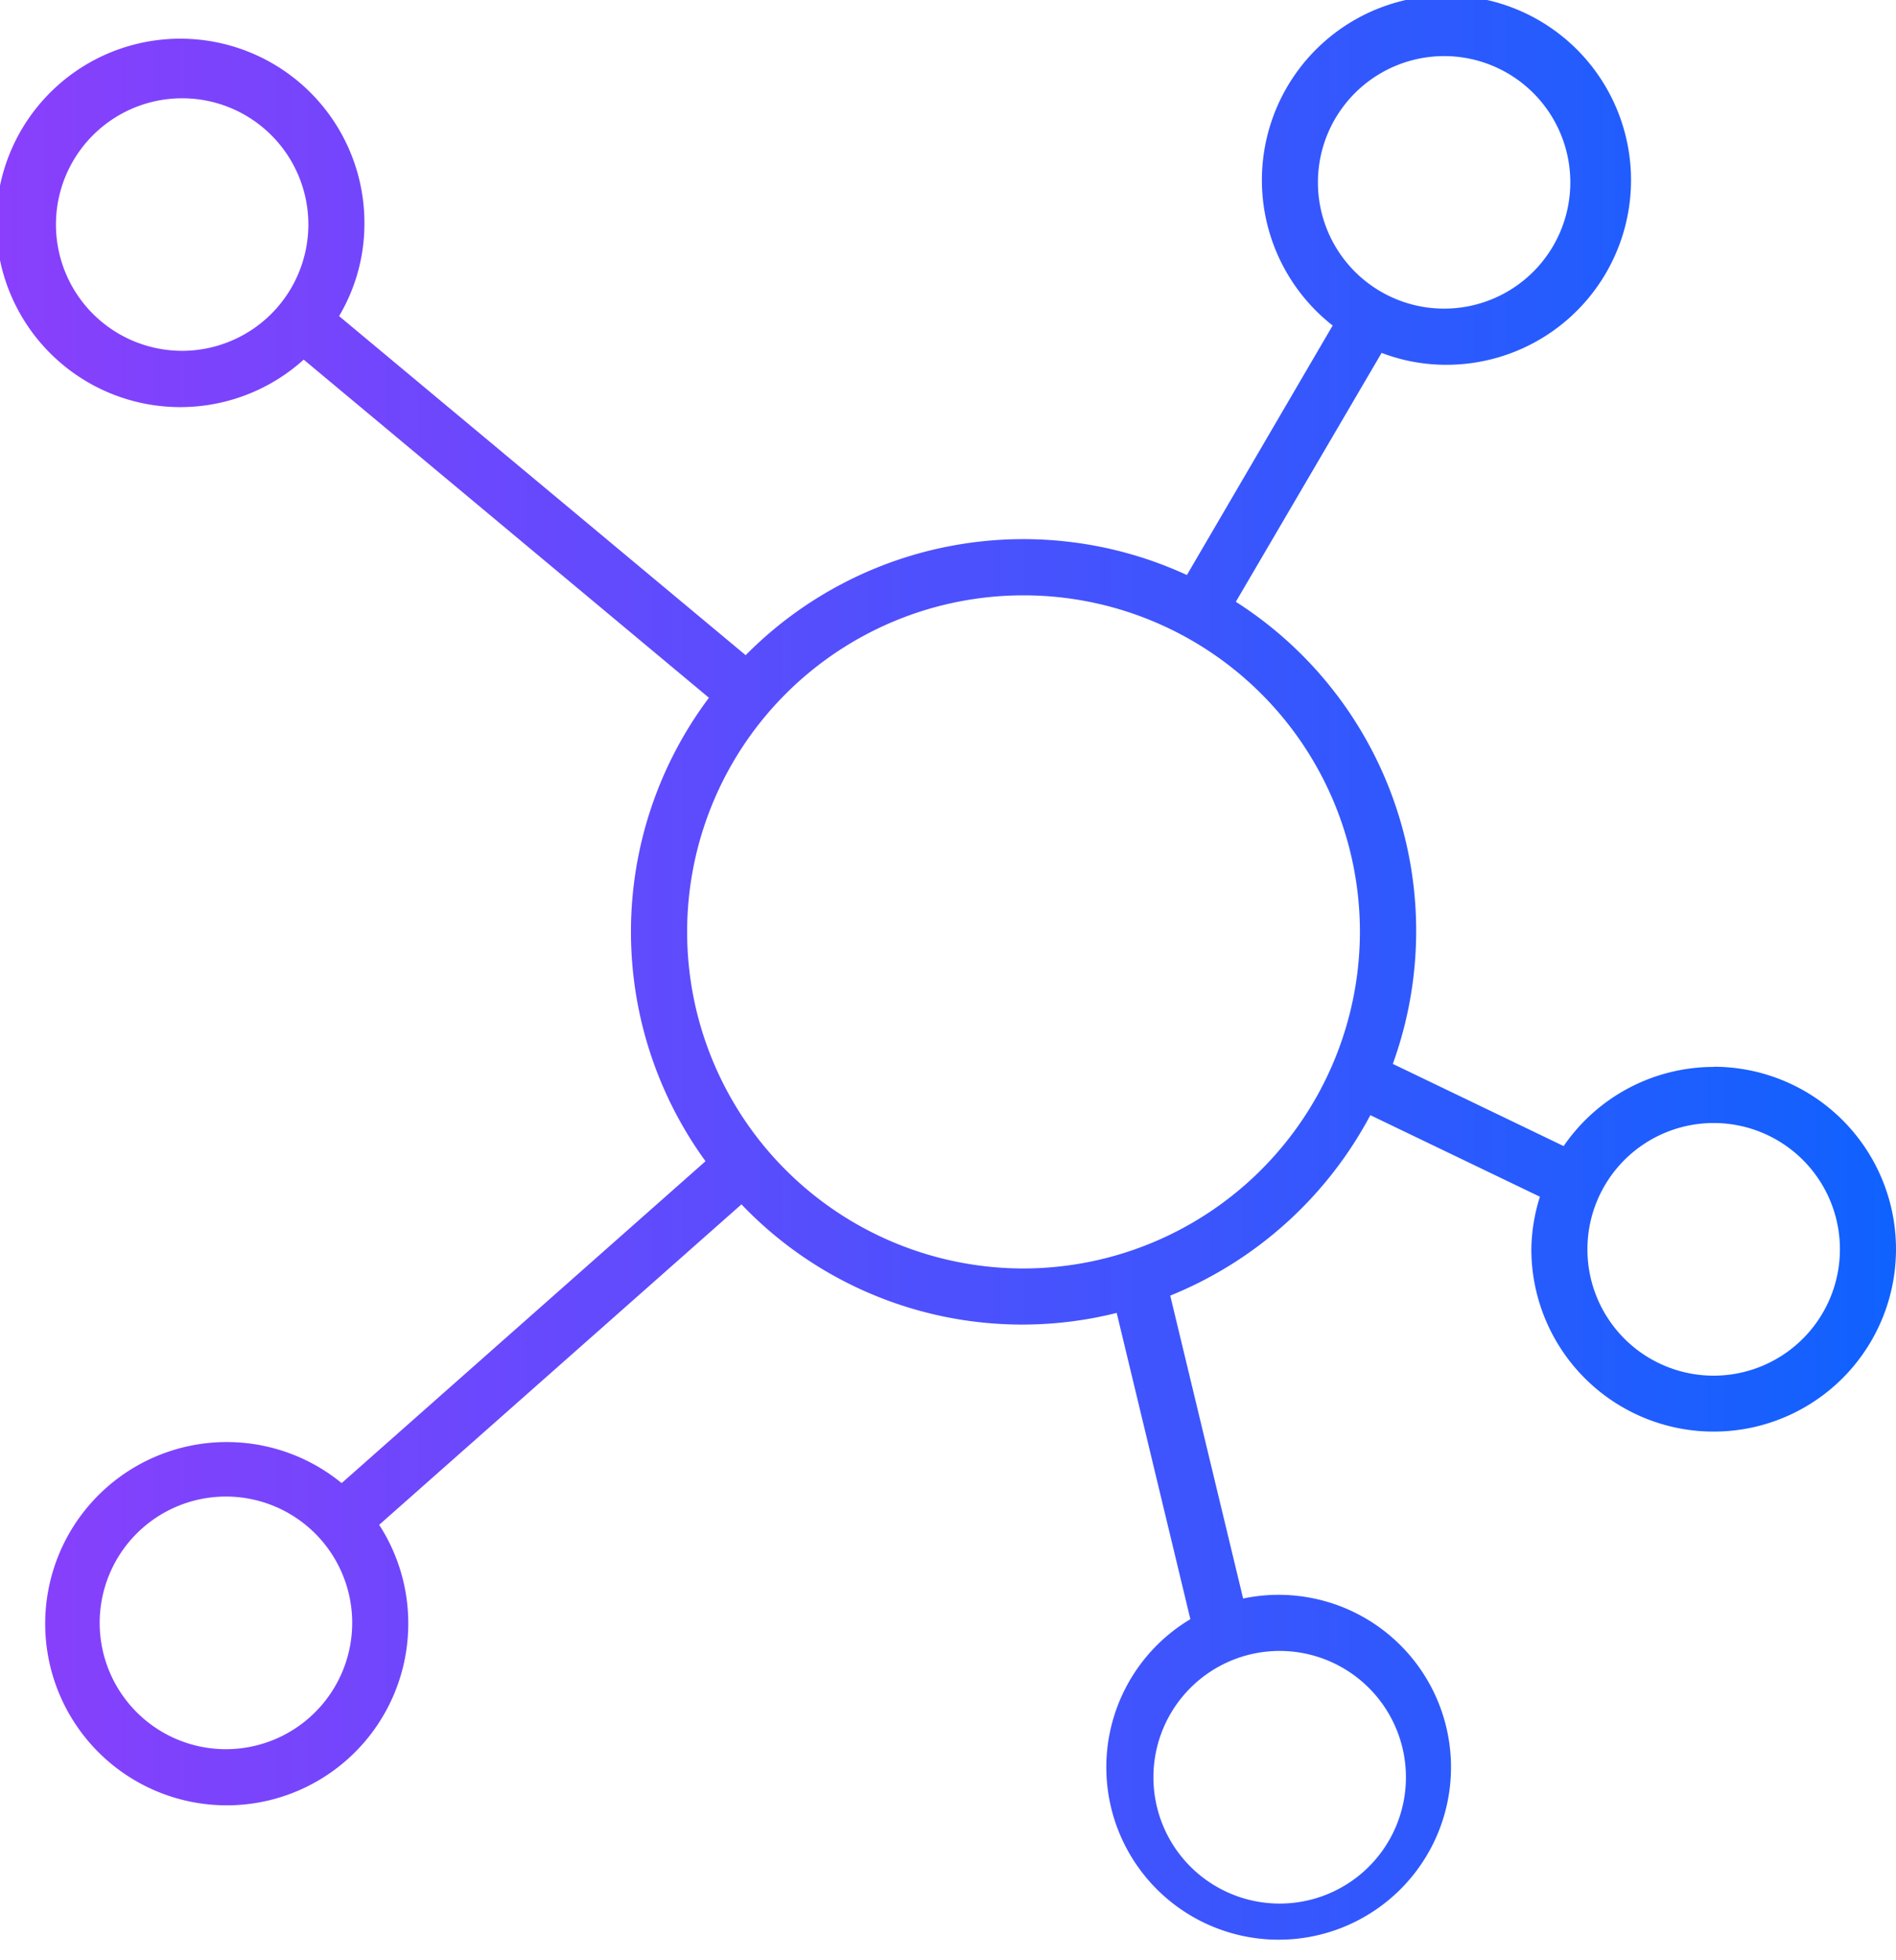
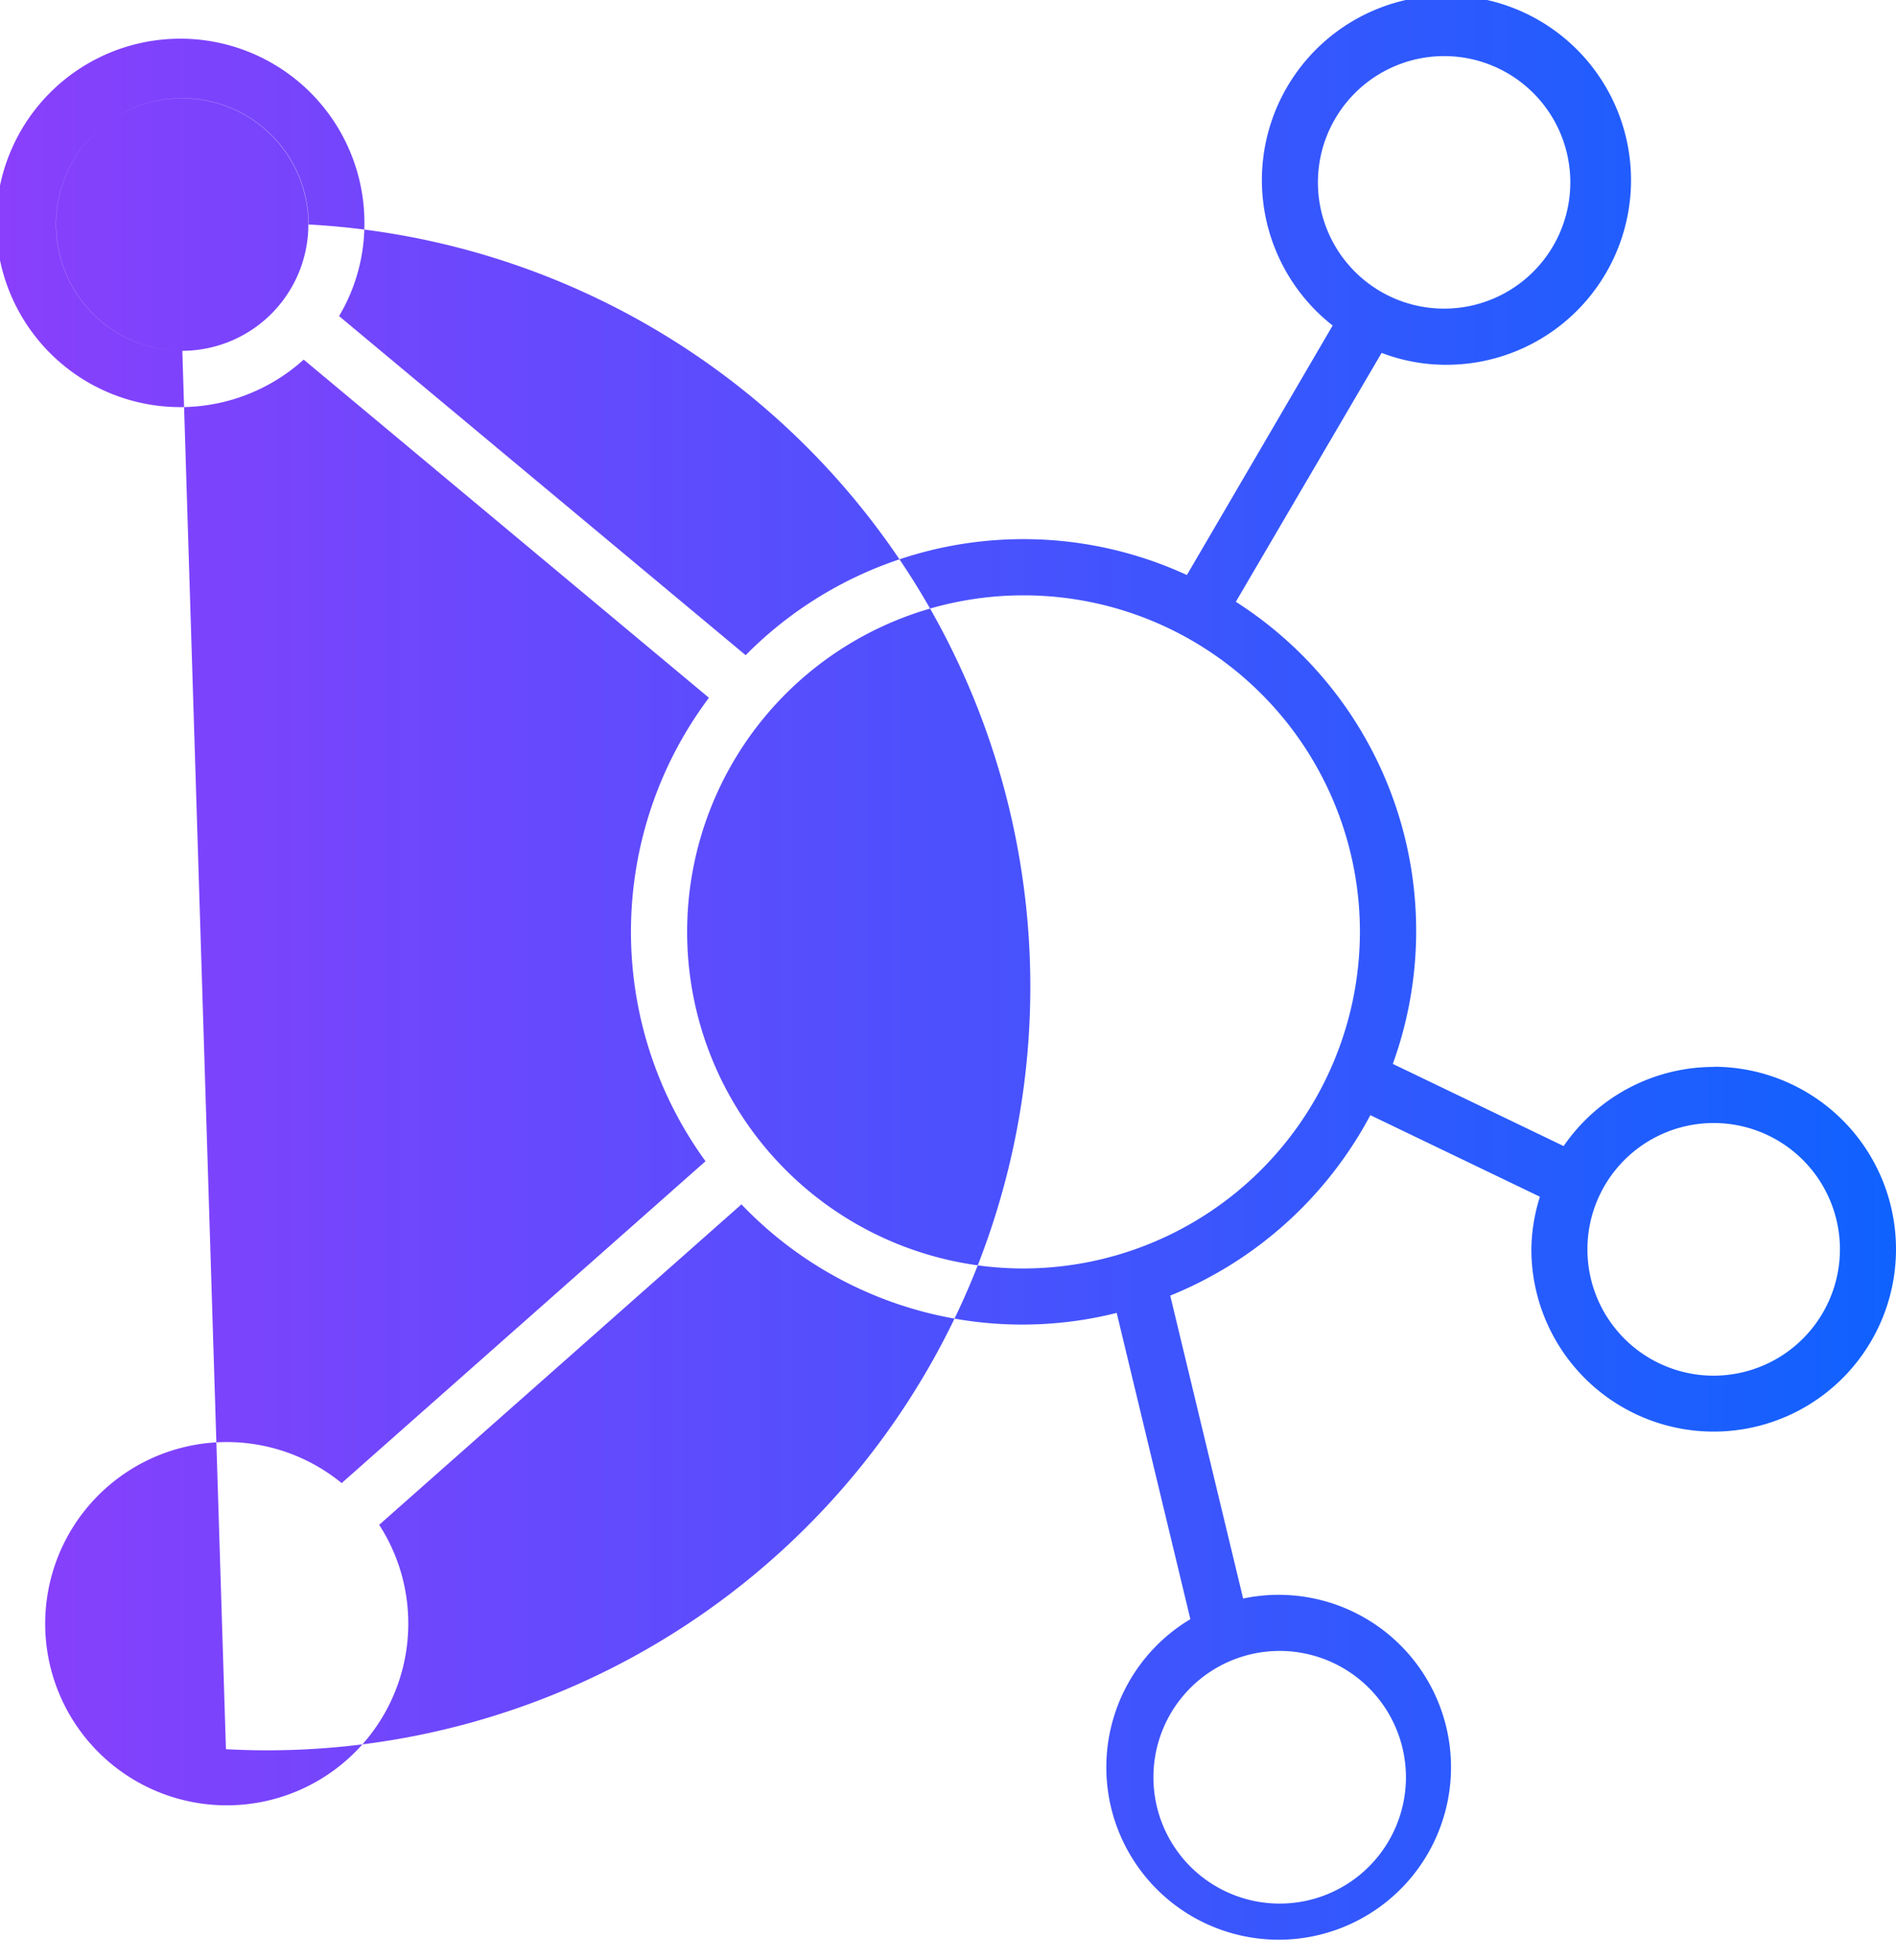
<svg xmlns="http://www.w3.org/2000/svg" id="icon-forensics-and_intelligence" data-name="icon-forensics-and intelligence" width="33.818" height="34.935" viewBox="0 0 33.818 34.935">
  <defs>
    <linearGradient id="linear-gradient" y1="0.5" x2="1" y2="0.5" gradientUnits="objectBoundingBox">
      <stop offset="0" stop-color="#8a3ffc" />
      <stop offset="1" stop-color="#0f62fe" />
    </linearGradient>
  </defs>
-   <path id="Path_69817" data-name="Path 69817" d="M30.566,19.02a3.249,3.249,0,0,0-2.676,1.411l-3.047-1.465a6.959,6.959,0,0,0-2.8-8.238l2.6-4.437a3.217,3.217,0,0,0,1.121.212,3.292,3.292,0,1,0-1.994-.7l-2.6,4.448a6.965,6.965,0,0,0-7.87,1.429L6.048,5.635A3.22,3.22,0,0,0,6.5,4,3.284,3.284,0,1,0,5.417,6.411l7.228,6.028a6.953,6.953,0,0,0-.061,8.262l-6.49,5.738a3.238,3.238,0,1,0,1.188,2.492,3.224,3.224,0,0,0-.519-1.748l6.462-5.713a6.924,6.924,0,0,0,6.693,1.935l1.314,5.46a3.074,3.074,0,1,0,.941-.368l-1.3-5.4a7.034,7.034,0,0,0,3.569-3.217l3.025,1.454a3.217,3.217,0,0,0-.153.935,3.252,3.252,0,1,0,3.251-3.252M25.759,1a2.251,2.251,0,1,1-2.252,2.252A2.253,2.253,0,0,1,25.759,1M3.252,6.254A2.251,2.251,0,1,1,5.5,4,2.253,2.253,0,0,1,3.252,6.254M4.03,31.183a2.252,2.252,0,1,1,2.252-2.252A2.254,2.254,0,0,1,4.03,31.183m21.047.5a2.252,2.252,0,1,1-2.252-2.252,2.254,2.254,0,0,1,2.252,2.252m-6.821-9.07a6,6,0,1,1,6-6,6.009,6.009,0,0,1-6,6m12.31,1.911a2.252,2.252,0,1,1,2.252-2.252,2.254,2.254,0,0,1-2.252,2.252" fill="url(#linear-gradient)" />
+   <path id="Path_69817" data-name="Path 69817" d="M30.566,19.02a3.249,3.249,0,0,0-2.676,1.411l-3.047-1.465a6.959,6.959,0,0,0-2.8-8.238l2.6-4.437a3.217,3.217,0,0,0,1.121.212,3.292,3.292,0,1,0-1.994-.7l-2.6,4.448a6.965,6.965,0,0,0-7.87,1.429L6.048,5.635A3.22,3.22,0,0,0,6.5,4,3.284,3.284,0,1,0,5.417,6.411l7.228,6.028a6.953,6.953,0,0,0-.061,8.262l-6.49,5.738a3.238,3.238,0,1,0,1.188,2.492,3.224,3.224,0,0,0-.519-1.748l6.462-5.713a6.924,6.924,0,0,0,6.693,1.935l1.314,5.46a3.074,3.074,0,1,0,.941-.368l-1.3-5.4a7.034,7.034,0,0,0,3.569-3.217l3.025,1.454a3.217,3.217,0,0,0-.153.935,3.252,3.252,0,1,0,3.251-3.252M25.759,1a2.251,2.251,0,1,1-2.252,2.252A2.253,2.253,0,0,1,25.759,1M3.252,6.254A2.251,2.251,0,1,1,5.5,4,2.253,2.253,0,0,1,3.252,6.254a2.252,2.252,0,1,1,2.252-2.252A2.254,2.254,0,0,1,4.03,31.183m21.047.5a2.252,2.252,0,1,1-2.252-2.252,2.254,2.254,0,0,1,2.252,2.252m-6.821-9.07a6,6,0,1,1,6-6,6.009,6.009,0,0,1-6,6m12.31,1.911a2.252,2.252,0,1,1,2.252-2.252,2.254,2.254,0,0,1-2.252,2.252" fill="url(#linear-gradient)" />
</svg>